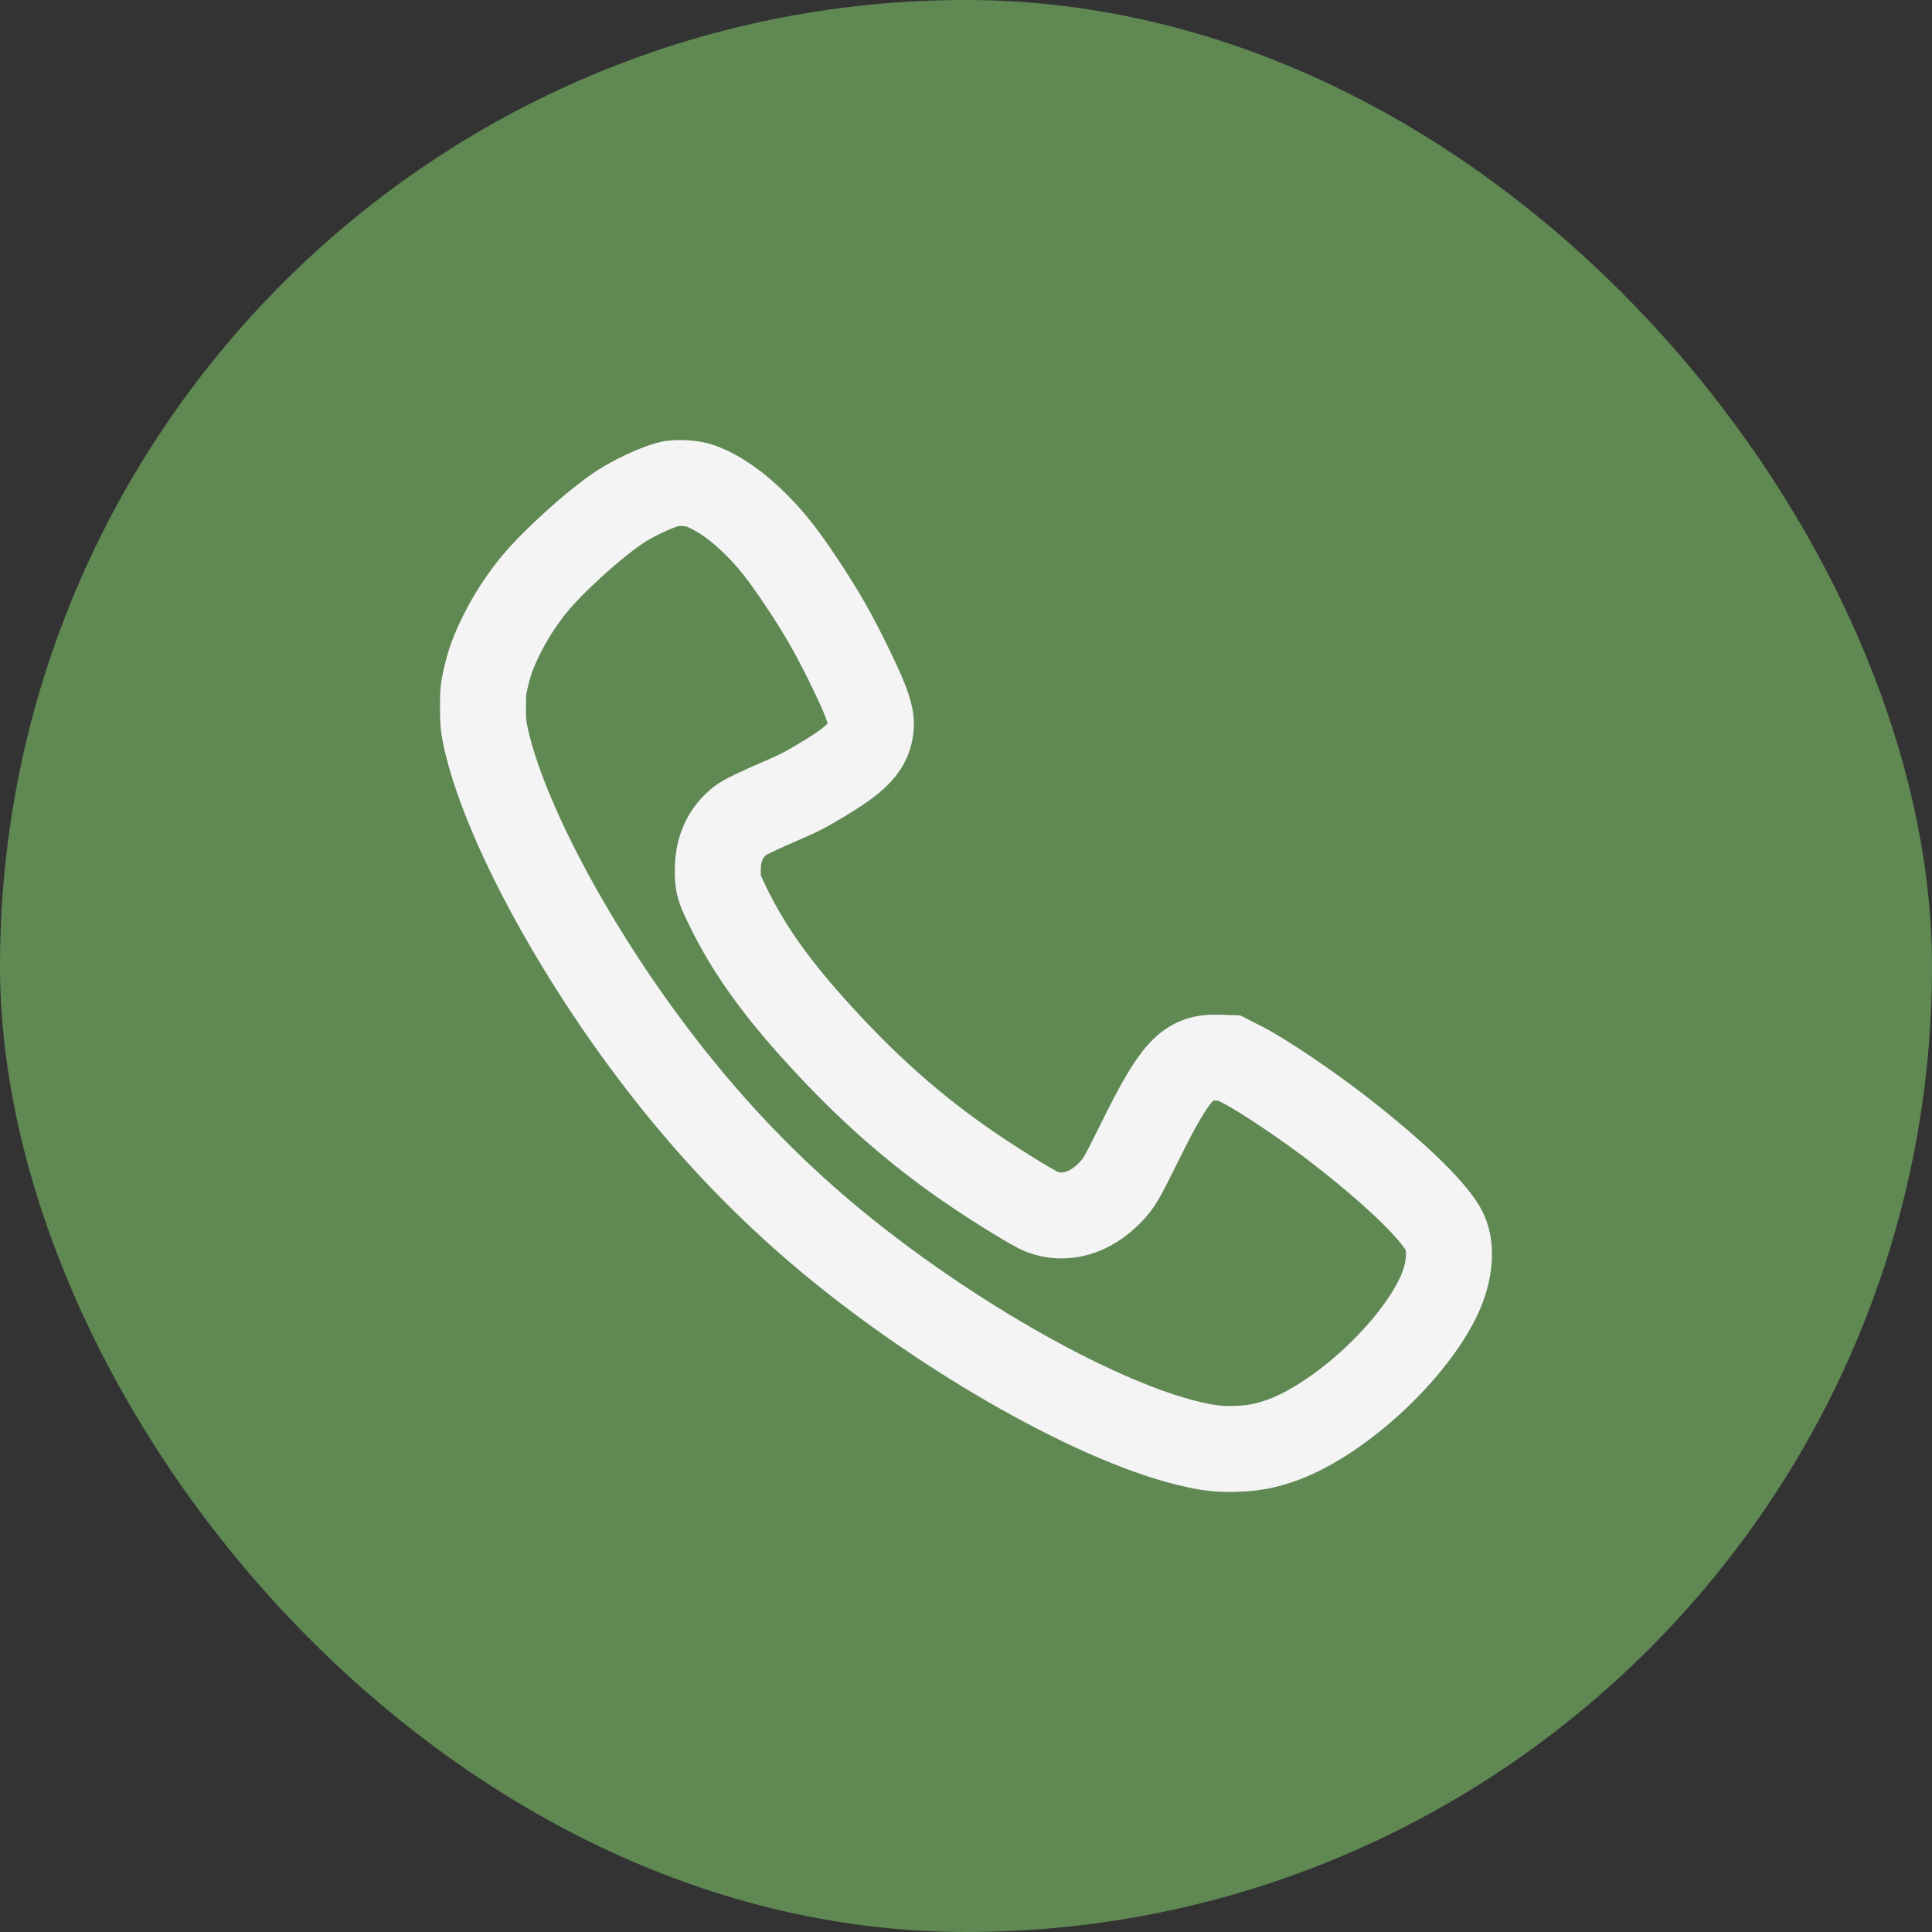
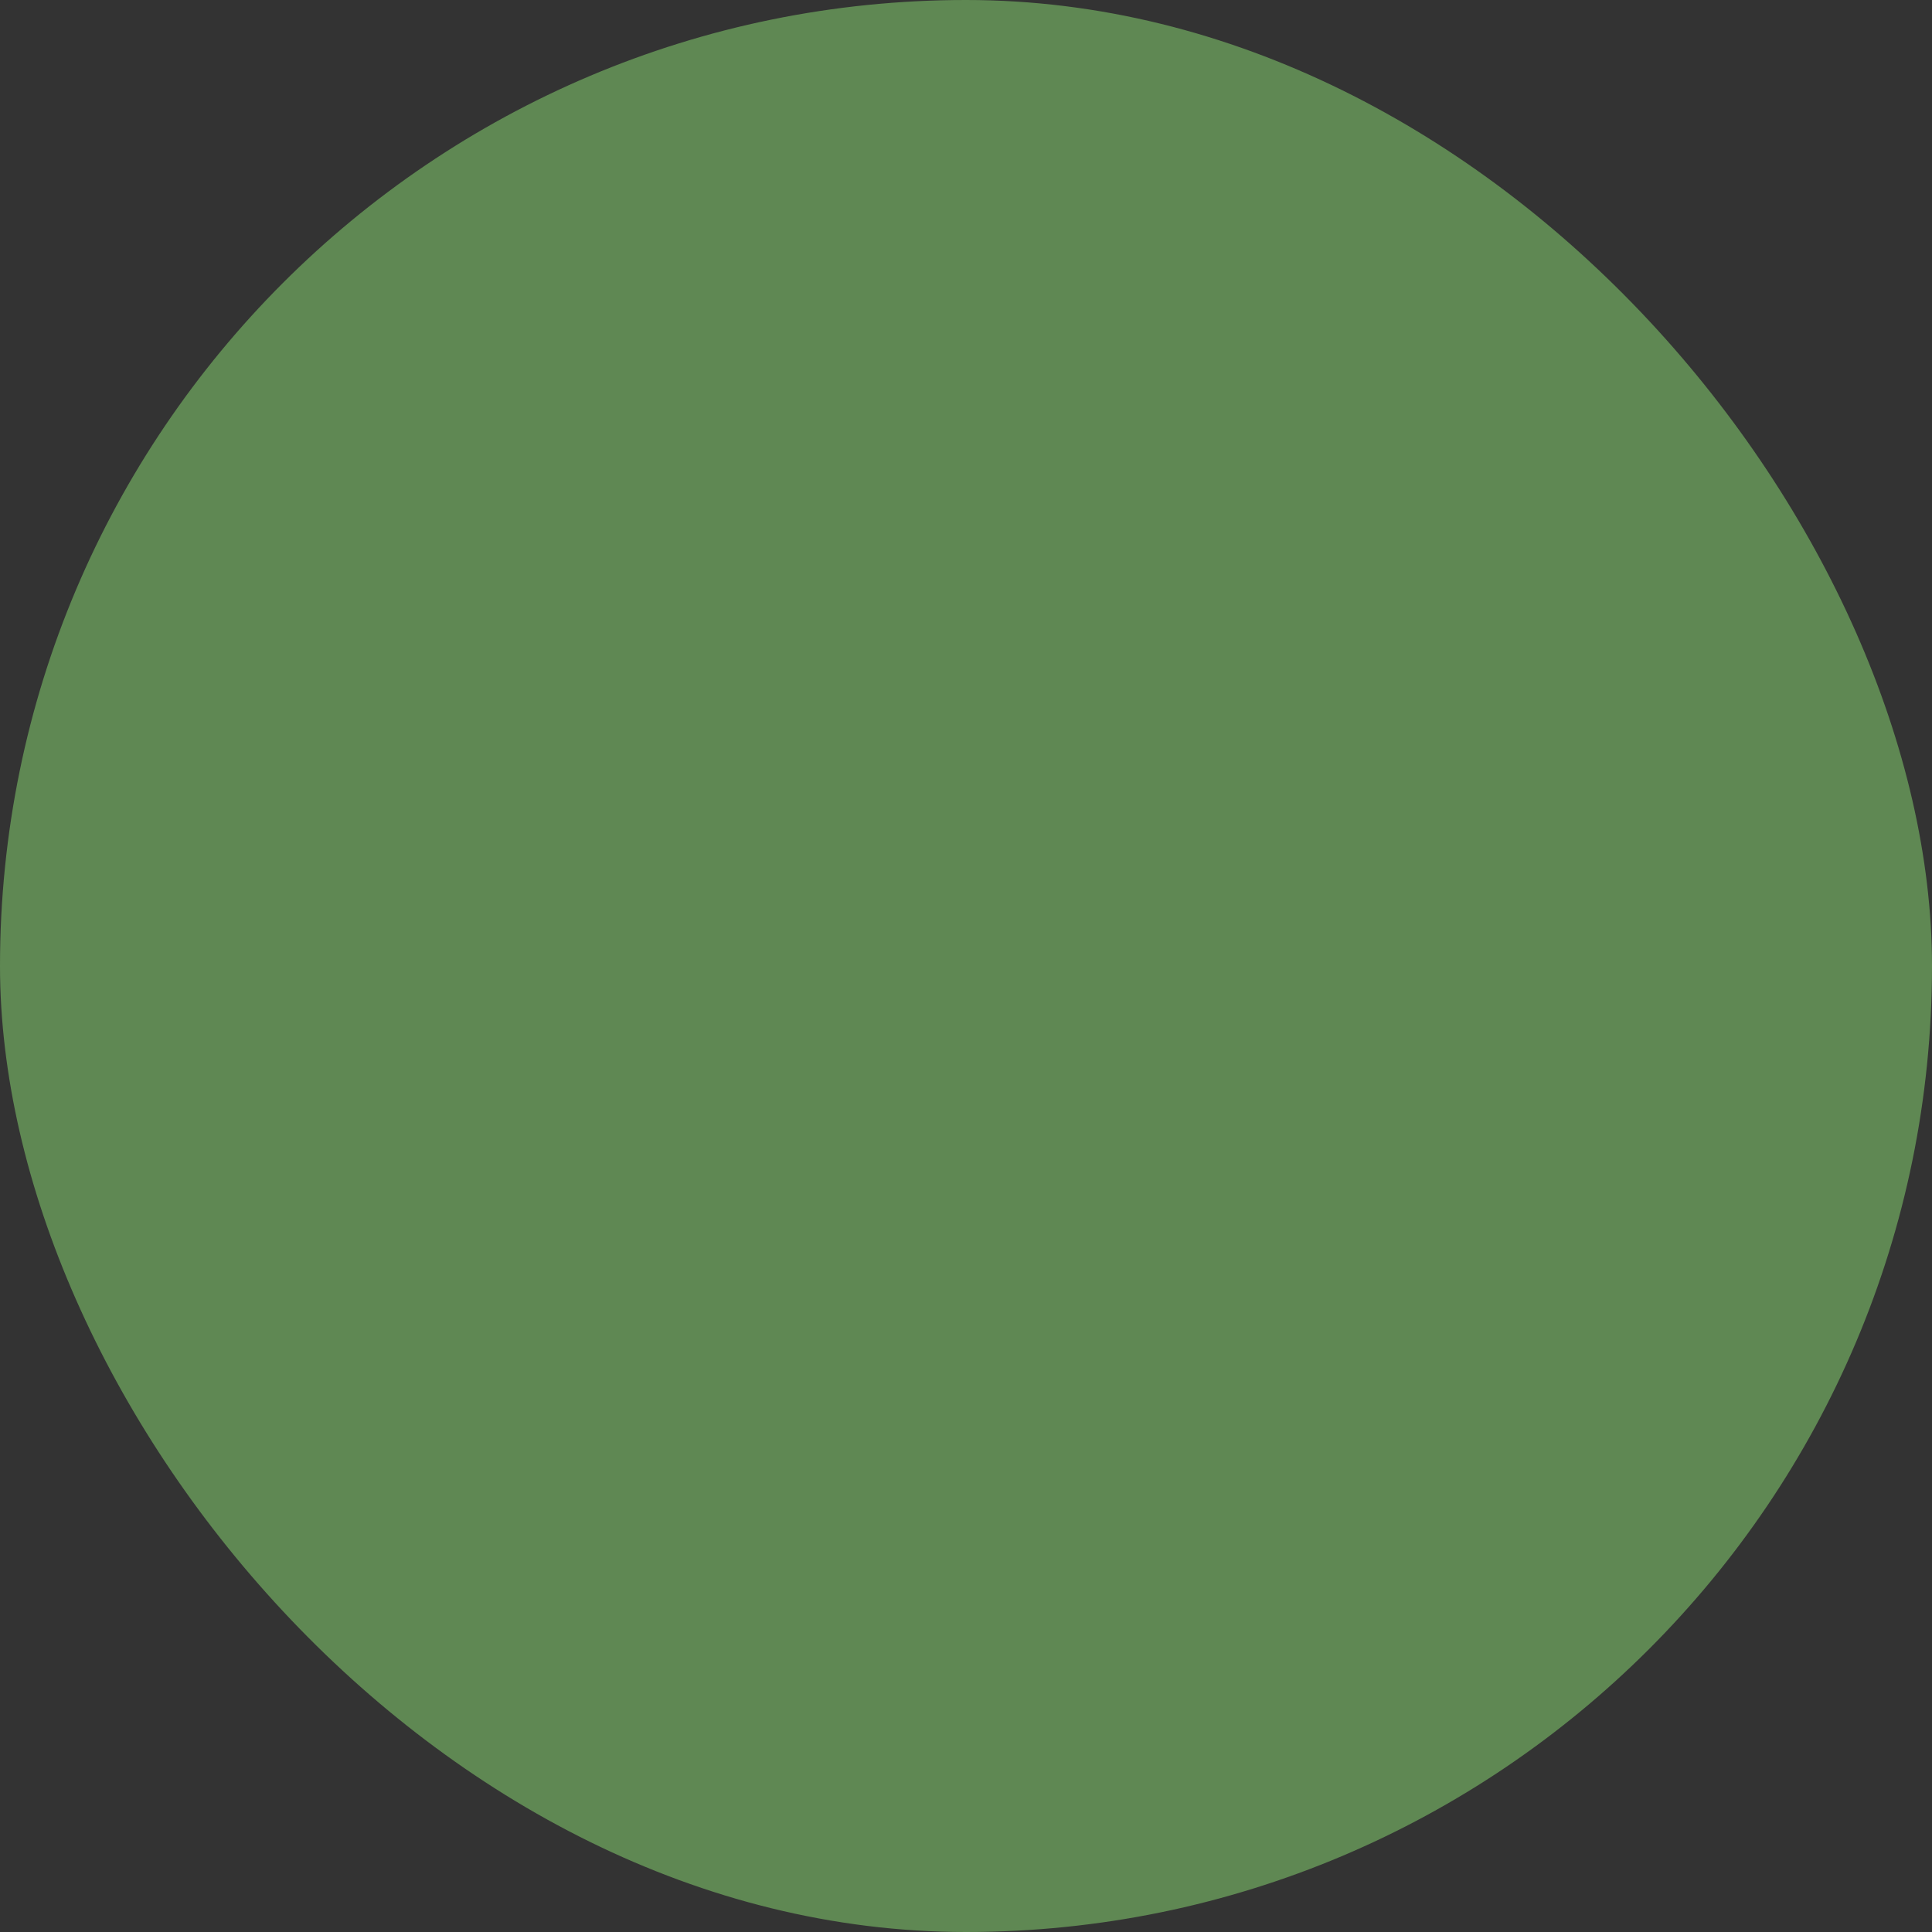
<svg xmlns="http://www.w3.org/2000/svg" width="40" height="40" viewBox="0 0 40 40" fill="none">
  <rect x="0" y="0" width="40" height="40" fill="#333333" stroke="none" />
  <rect width="40" height="40" rx="20" fill="#5F8853" />
-   <path fill-rule="evenodd" clip-rule="evenodd" d="M13.837 10.025C13.565 10.101 13.102 10.319 12.837 10.495C12.296 10.853 11.424 11.645 11.03 12.135C10.78 12.447 10.556 12.796 10.385 13.144C10.211 13.497 10.136 13.702 10.057 14.042C10.007 14.258 10 14.324 10 14.641C10 14.952 10.007 15.03 10.054 15.252C10.408 16.896 11.787 19.511 13.494 21.776C14.544 23.17 15.658 24.364 16.912 25.442C19.314 27.504 22.576 29.39 24.595 29.881C25.008 29.982 25.253 30.01 25.602 29.997C25.937 29.984 26.163 29.944 26.47 29.842C27.634 29.457 29.166 28.085 29.759 26.896C30.034 26.345 30.077 25.774 29.87 25.43C29.6 24.983 28.832 24.252 27.736 23.399C27.087 22.894 26.141 22.257 25.729 22.048L25.449 21.905L25.226 21.898C24.588 21.876 24.338 22.145 23.588 23.663C23.223 24.403 23.167 24.498 22.99 24.682C22.572 25.118 22.053 25.269 21.581 25.093C21.376 25.016 20.433 24.427 19.843 24.007C18.742 23.223 17.8 22.367 16.787 21.232C16.011 20.363 15.489 19.617 15.09 18.808C14.88 18.382 14.86 18.315 14.861 18.023C14.862 17.633 14.975 17.331 15.209 17.094C15.318 16.984 15.378 16.945 15.608 16.834C15.758 16.762 16.004 16.651 16.156 16.587C16.544 16.422 16.667 16.358 17.092 16.101C17.768 15.692 17.992 15.442 18.028 15.06C18.049 14.832 17.961 14.565 17.655 13.928C17.279 13.147 17.023 12.695 16.573 12.023C16.206 11.474 15.972 11.178 15.655 10.861C15.265 10.47 14.874 10.198 14.504 10.061C14.334 9.998 13.998 9.98 13.837 10.025Z" stroke="#F4F4F4" stroke-width="1.78" />
</svg>